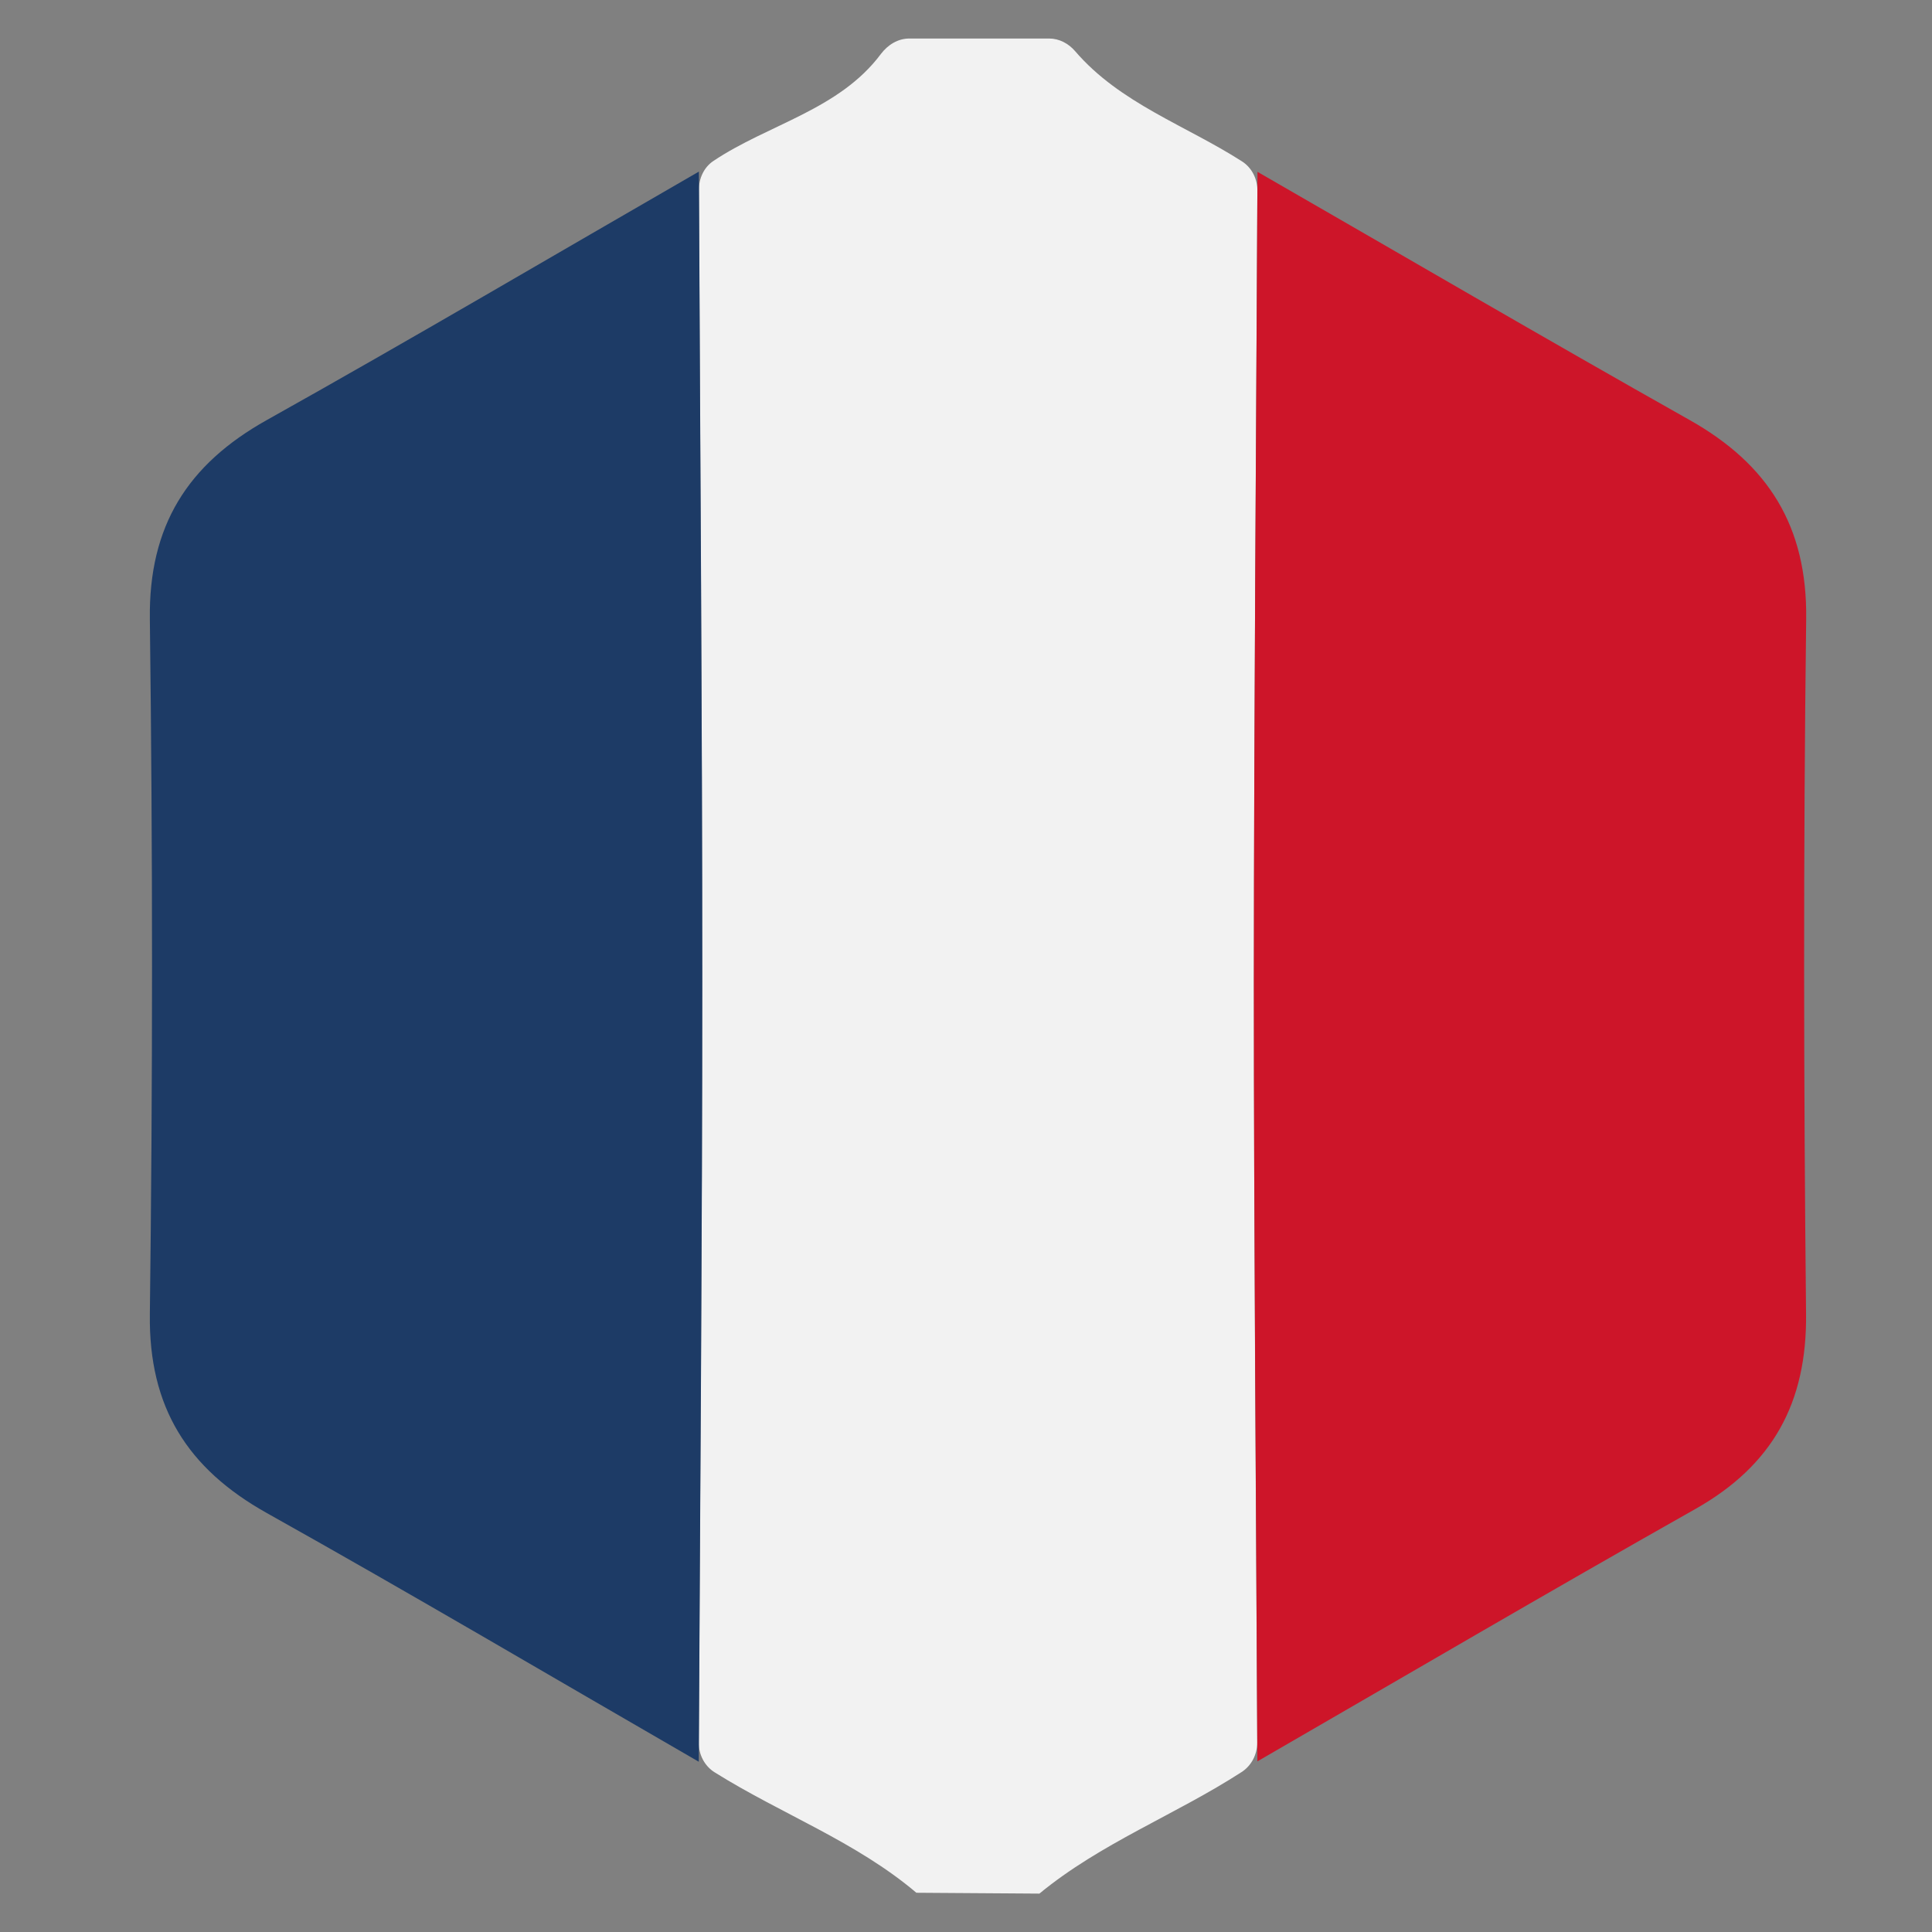
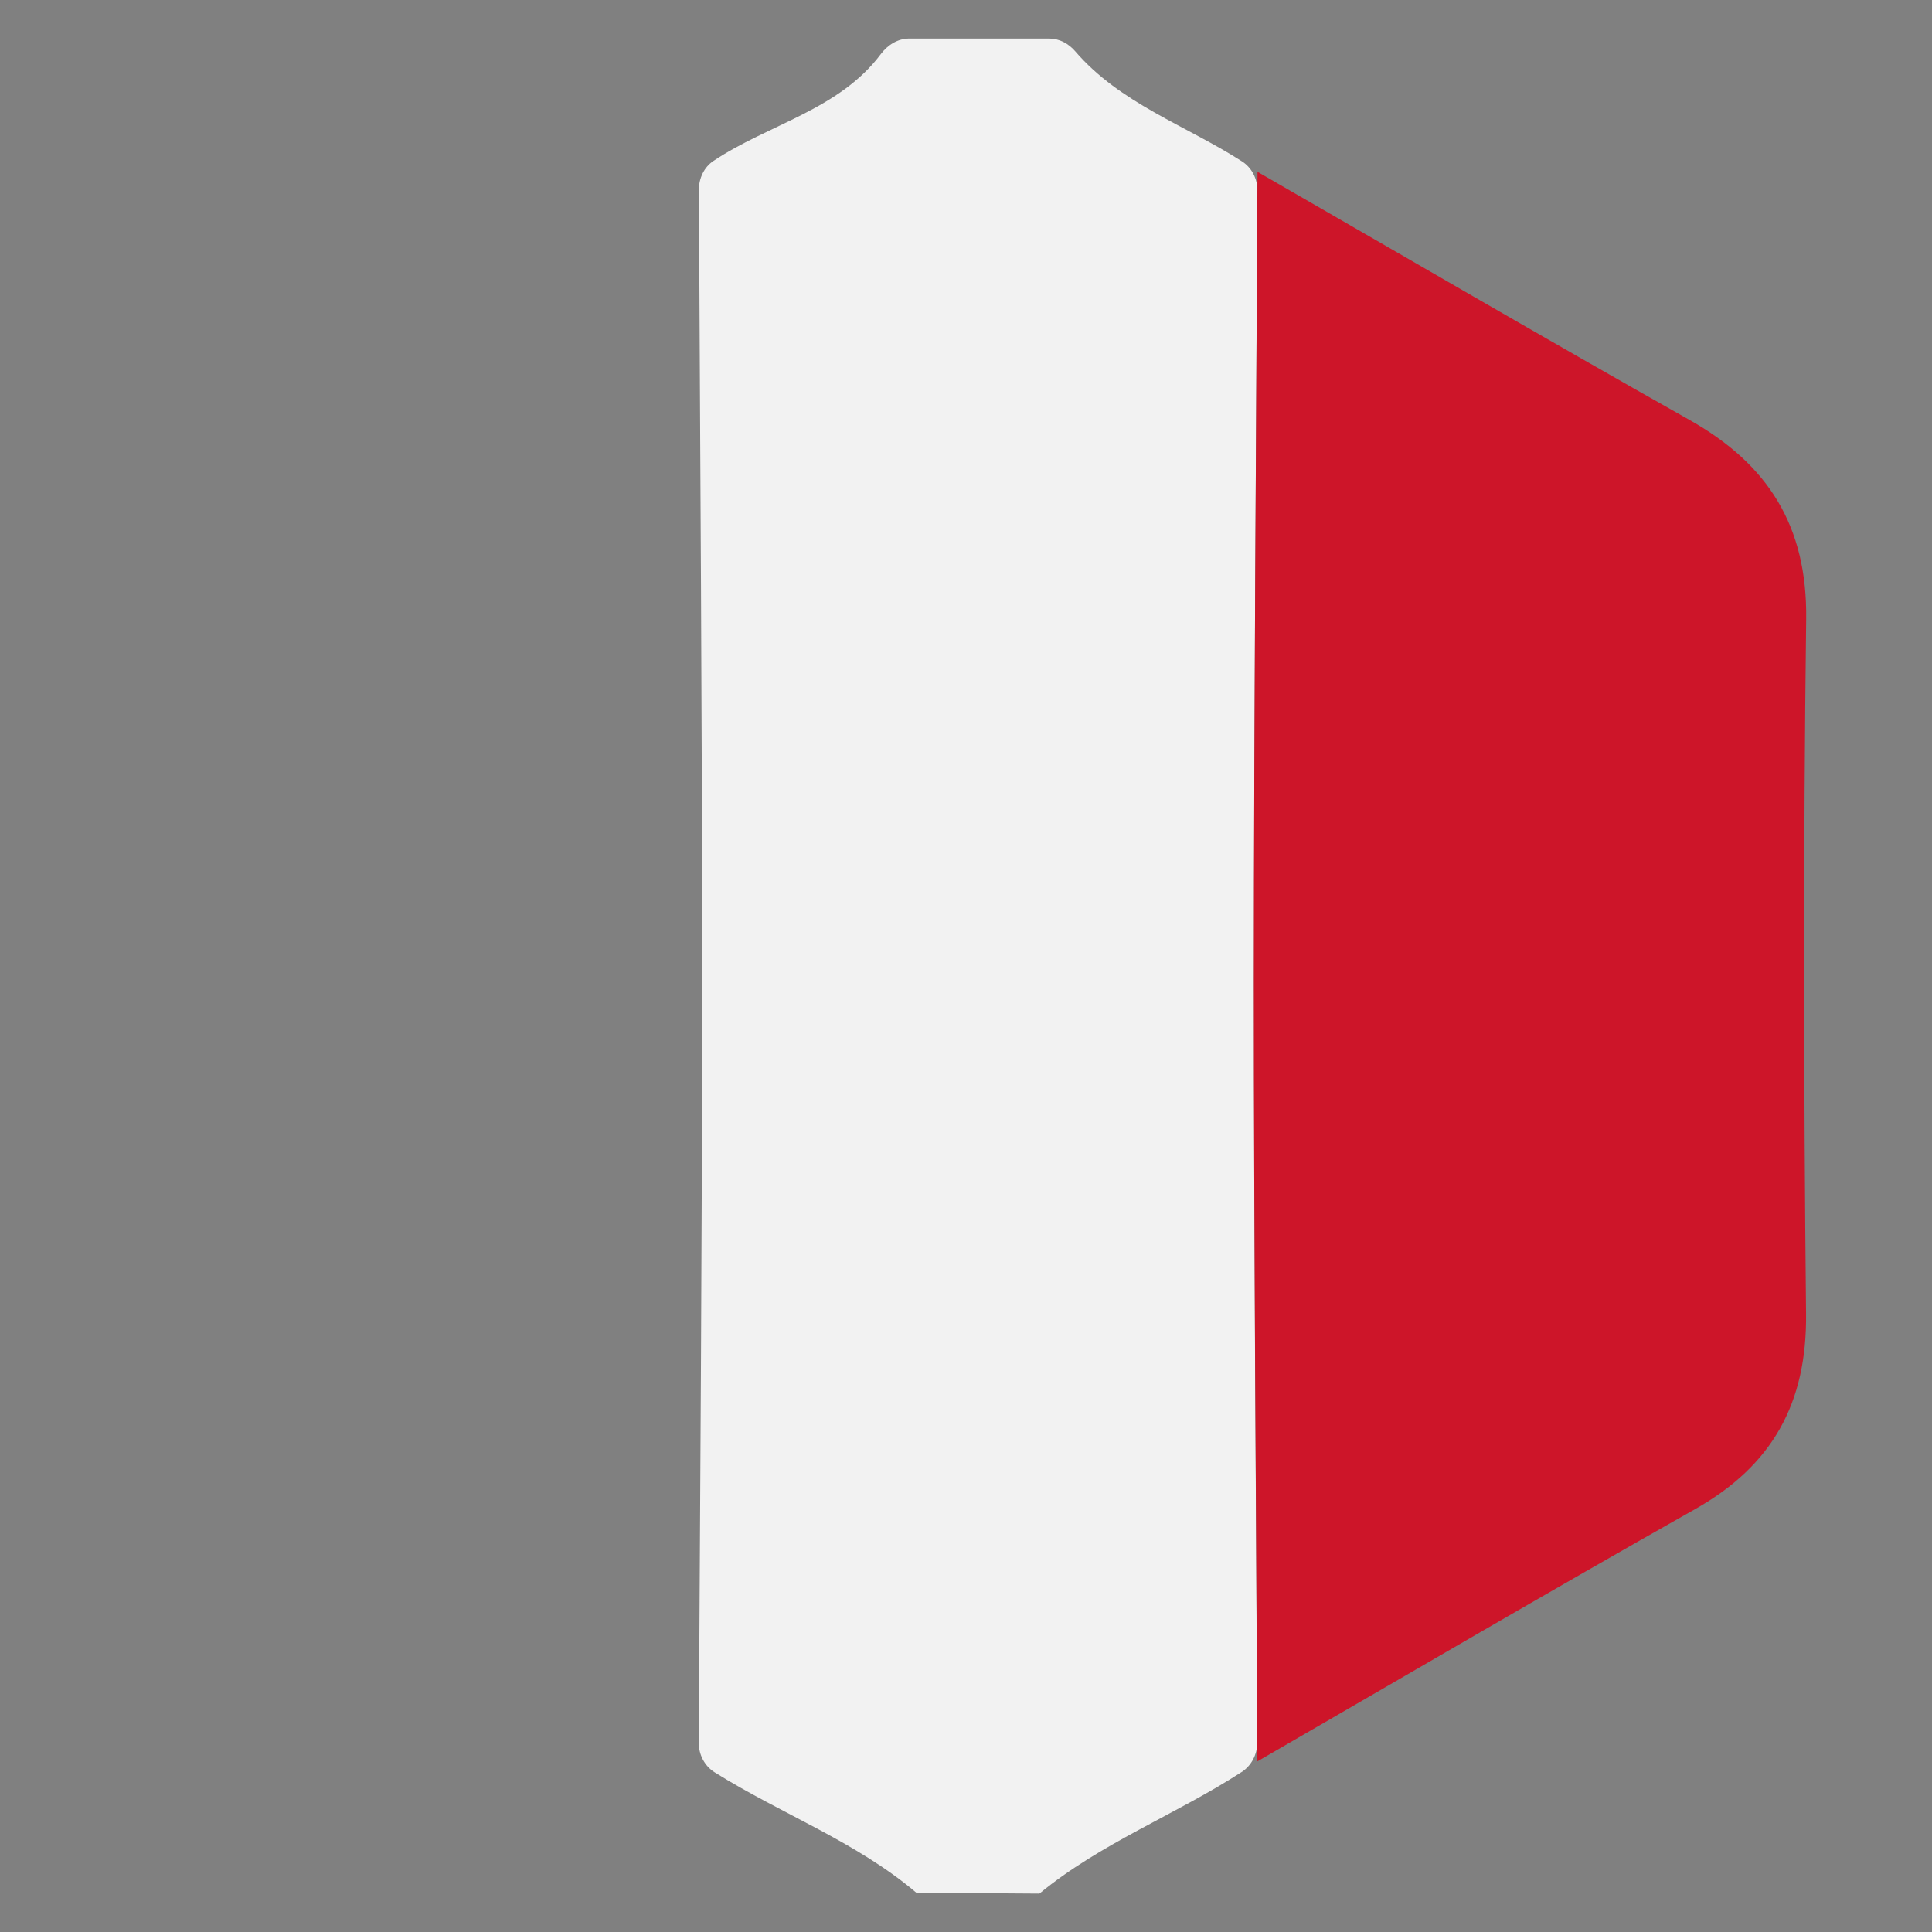
<svg xmlns="http://www.w3.org/2000/svg" xml:space="preserve" style="enable-background:new 0 0 160 160;" viewBox="0 0 160 160" y="0px" x="0px" id="Calque_1" version="1.1">
  <rect x="0" y="0" width="160" height="160" fill="#808080" stroke="none" />
  <style type="text/css">
	.st0{fill:#050505;}
	.st1{fill:#FFFFFF;}
	.st2{fill:#FFFFFF;stroke:#1D1D1B;stroke-width:2;stroke-linecap:round;stroke-linejoin:round;stroke-miterlimit:10;}
	.st3{fill:#E94E59;}
	.st4{fill:#F5F5F5;}
	.st5{fill:#424897;}
	.st6{fill:#F2F2F2;}
	.st7{fill:#CD1529;}
	.st8{fill:#1D3B66;}
	.st9{fill:none;}
</style>
  <g>
    <path d="M75.31,3.19h11.57c0.84,0,1.61,0.41,2.16,1.05c3.71,4.32,9.16,6.14,13.81,9.12c0.82,0.52,1.29,1.46,1.28,2.43   c-0.11,21.82-0.28,43.64-0.29,65.46c0,21.02,0.17,42.04,0.28,63.06c0,0.97-0.47,1.91-1.29,2.44c-5.47,3.54-11.68,5.89-16.75,10.07   c-3.87-0.03-6.32-0.04-10.19-0.07c-5-4.24-11.21-6.53-16.7-9.97c-0.84-0.52-1.33-1.47-1.32-2.46c0.11-21.02,0.28-42.04,0.28-63.06   c0-21.85-0.17-43.7-0.27-65.56c0-0.93,0.42-1.85,1.2-2.37c4.56-3.05,10.42-4.23,13.88-8.87C73.53,3.71,74.36,3.19,75.31,3.19z" class="st6" />
    <path d="M104.14,14.23c11.92,6.86,23.8,13.8,35.78,20.55c6.52,3.67,9.76,8.8,9.66,16.5   c-0.24,19.17-0.21,38.36-0.01,57.53c0.08,7.38-2.78,12.55-9.17,16.16c-12.15,6.86-24.19,13.92-36.27,20.9   c-0.1-21.54-0.29-43.08-0.29-64.62C103.85,58.91,104.03,36.57,104.14,14.23z" class="st7" />
-     <path d="M57.87,145.9c-11.92-6.88-23.77-13.88-35.78-20.6c-6.57-3.68-9.78-8.76-9.68-16.46   c0.24-19.19,0.24-38.39,0-57.58c-0.1-7.71,3.12-12.8,9.68-16.47c12.01-6.72,23.87-13.71,35.79-20.58   c0.1,22.35,0.28,44.7,0.28,67.05C58.16,102.8,57.98,124.35,57.87,145.9z" class="st8" />
  </g>
</svg>